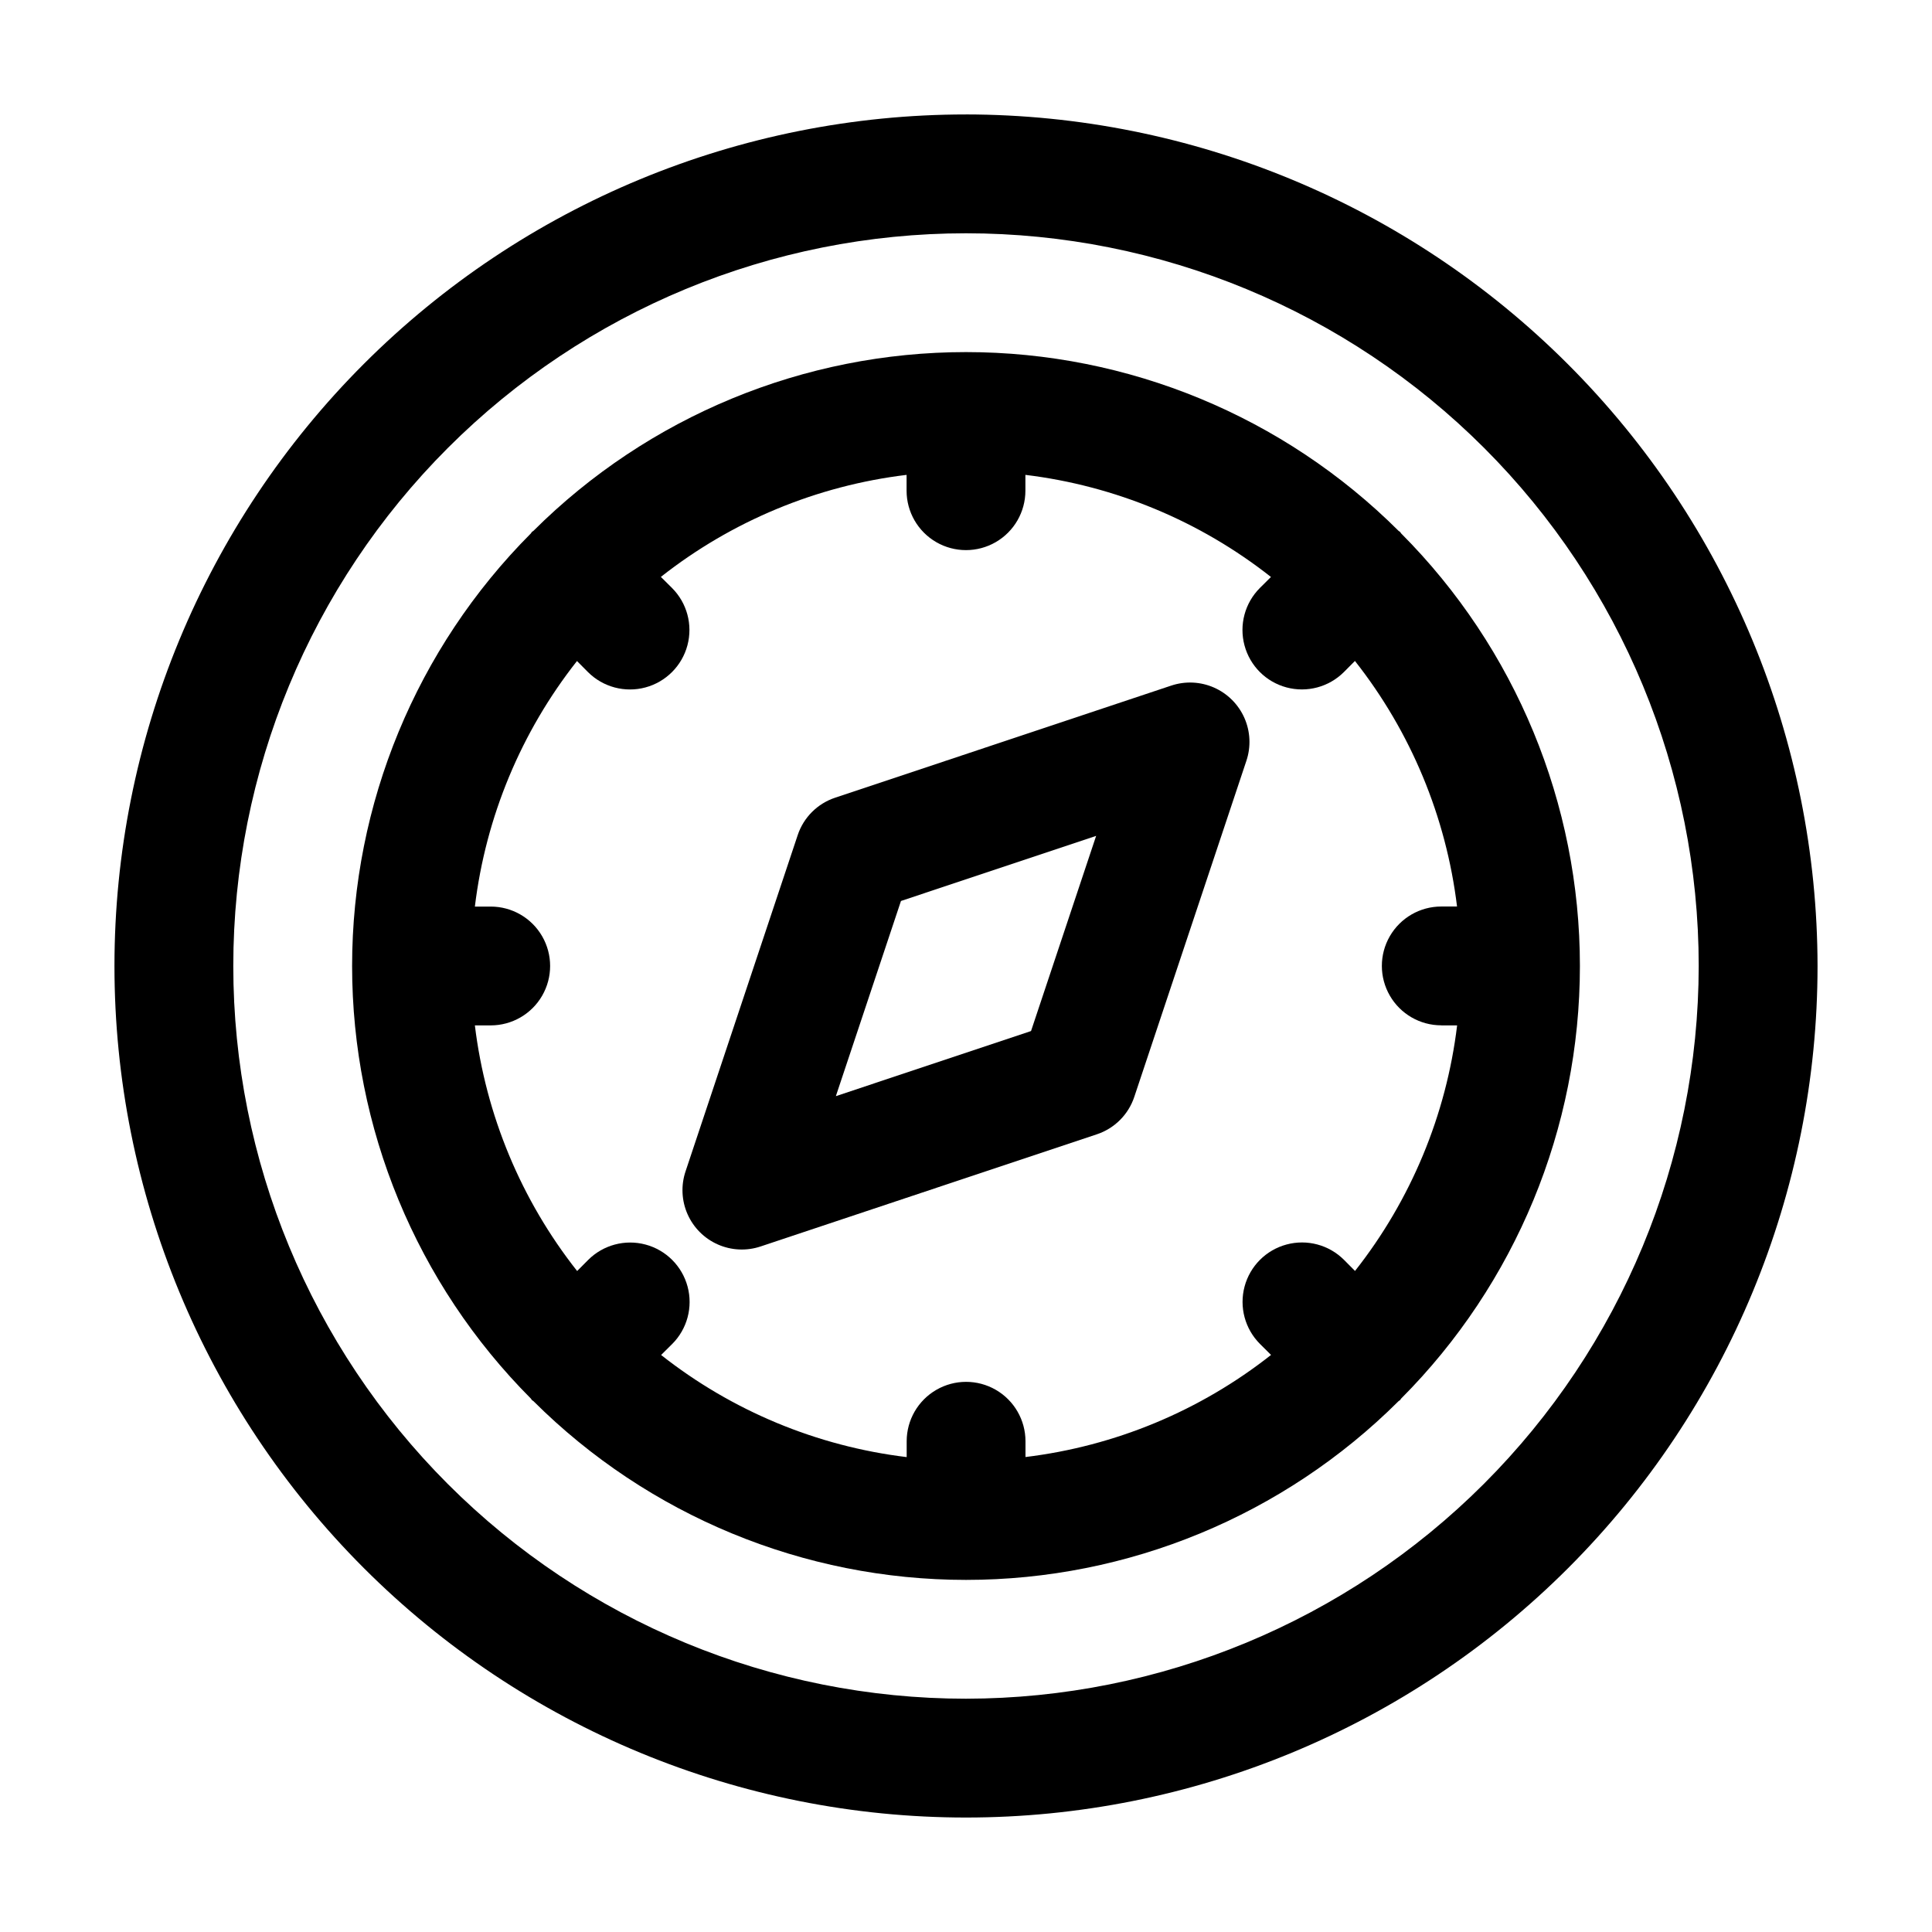
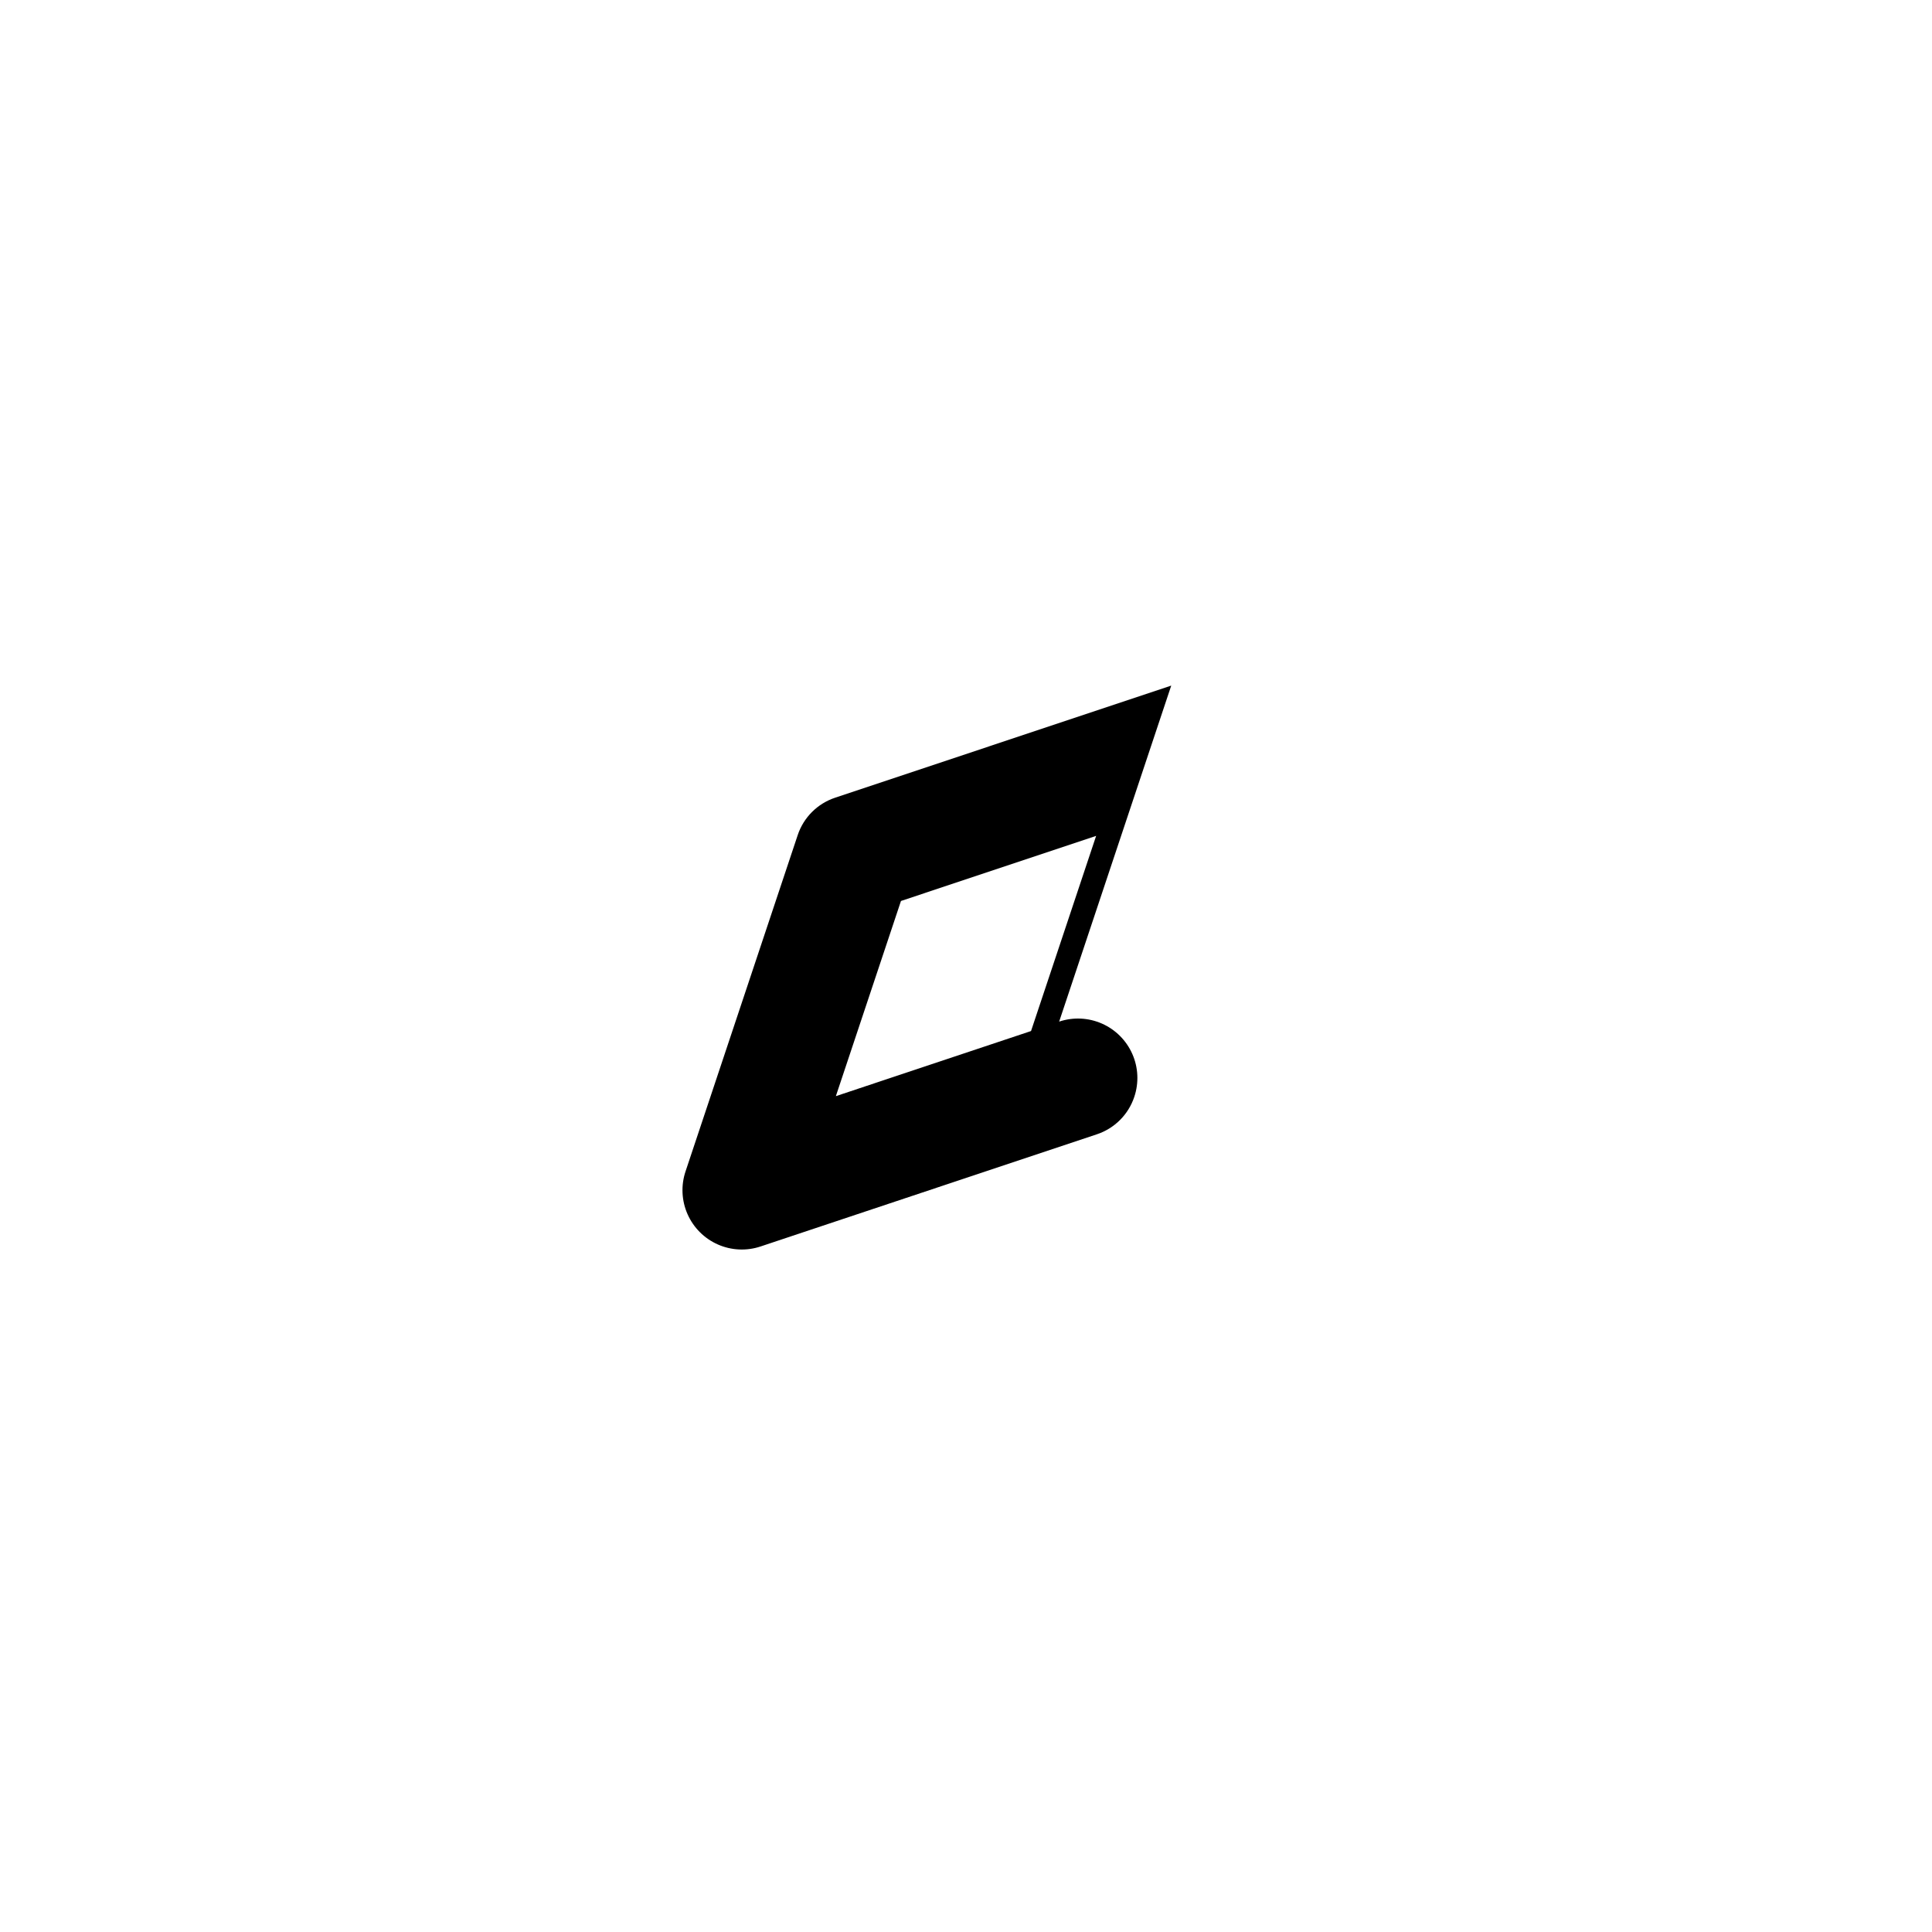
<svg xmlns="http://www.w3.org/2000/svg" fill="#000000" width="800px" height="800px" version="1.1" viewBox="144 144 512 512">
  <g>
-     <path d="m400 174.33c-59.852 0-117.25 23.777-159.57 66.098-42.32 42.32-66.098 99.719-66.098 159.57 0 59.848 23.777 117.25 66.098 159.57 42.32 42.32 99.719 66.098 159.57 66.098 59.848 0 117.25-23.777 159.57-66.098 42.32-42.32 66.098-99.719 66.098-159.57-0.066-59.832-23.863-117.19-66.172-159.5-42.305-42.309-99.664-66.102-159.49-66.172zm0 419.84v0.004c-51.5 0-100.89-20.457-137.3-56.875-36.414-36.414-56.875-85.805-56.875-137.3 0-51.5 20.461-100.89 56.875-137.3 36.414-36.414 85.805-56.875 137.3-56.875 51.496 0 100.89 20.461 137.3 56.875 36.418 36.414 56.875 85.805 56.875 137.3-0.055 51.48-20.531 100.84-56.934 137.24-36.406 36.402-85.762 56.879-137.24 56.934z" />
-     <path d="m454.39 325.69-89.051 29.703c-4.703 1.555-8.395 5.246-9.949 9.949l-29.703 89.051c-1.254 3.719-1.07 7.773 0.512 11.363s4.453 6.461 8.043 8.043c3.594 1.586 7.644 1.766 11.367 0.512l89.047-29.703c4.703-1.555 8.395-5.246 9.949-9.949l29.703-89.047c1.242-3.719 1.055-7.769-0.531-11.355-1.586-3.586-4.449-6.449-8.035-8.035-3.586-1.586-7.633-1.773-11.352-0.531zm-37.156 91.547-51.723 17.254 17.254-51.723 51.723-17.254z" />
-     <path d="m515.04 284.96c-0.125-0.125-0.273-0.148-0.398-0.273-30.438-30.34-71.66-47.379-114.64-47.379-42.98 0-84.203 17.039-114.64 47.379-0.125 0.125-0.273 0.148-0.398 0.273s-0.148 0.273-0.273 0.398c-30.34 30.438-47.379 71.66-47.379 114.64 0 42.977 17.039 84.199 47.379 114.64 0.125 0.125 0.148 0.273 0.273 0.398s0.273 0.148 0.398 0.273c30.438 30.34 71.66 47.379 114.64 47.379 42.977 0 84.199-17.039 114.64-47.379 0.125-0.125 0.273-0.148 0.398-0.273s0.148-0.273 0.273-0.398c30.34-30.438 47.379-71.66 47.379-114.64 0-42.98-17.039-84.203-47.379-114.64-0.125-0.125-0.148-0.27-0.273-0.398zm10.914 130.78h4.199c-2.879 23.762-12.242 46.277-27.059 65.074l-2.918-2.938c-3.977-3.977-9.777-5.531-15.211-4.074-5.438 1.453-9.68 5.699-11.137 11.133-1.457 5.438 0.098 11.234 4.074 15.215l2.938 2.918h0.004c-18.801 14.816-41.312 24.176-65.078 27.059v-4.18c0-5.625-3-10.82-7.871-13.633s-10.871-2.812-15.742 0c-4.871 2.812-7.871 8.008-7.871 13.633v4.199c-23.766-2.879-46.277-12.242-65.078-27.059l2.938-2.918h0.004c3.977-3.977 5.531-9.777 4.074-15.211-1.457-5.438-5.699-9.68-11.137-11.137-5.434-1.457-11.234 0.098-15.211 4.074l-2.918 2.938v0.004c-14.836-18.801-24.211-41.324-27.102-65.098h4.199c5.625 0 10.82-3 13.633-7.871s2.812-10.875 0-15.746-8.008-7.871-13.633-7.871h-4.199c2.883-23.762 12.242-46.273 27.059-65.074l2.918 2.938c3.984 3.977 9.789 5.523 15.227 4.059 5.434-1.465 9.676-5.719 11.125-11.16 1.449-5.438-0.113-11.238-4.102-15.211l-2.938-2.918c18.812-14.816 41.344-24.172 65.117-27.039v4.199c0 5.625 3 10.82 7.871 13.633s10.875 2.812 15.746 0 7.871-8.008 7.871-13.633v-4.199c23.762 2.883 46.277 12.242 65.074 27.059l-2.938 2.918c-3.977 3.981-5.531 9.777-4.074 15.211 1.453 5.438 5.699 9.684 11.133 11.137 5.438 1.457 11.234-0.098 15.215-4.074l2.918-2.938v-0.004c14.816 18.801 24.176 41.312 27.059 65.078h-4.18c-5.625 0-10.82 3-13.633 7.871-2.812 4.871-2.812 10.871 0 15.742 2.812 4.875 8.008 7.875 13.633 7.875z" />
+     <path d="m454.39 325.69-89.051 29.703c-4.703 1.555-8.395 5.246-9.949 9.949l-29.703 89.051c-1.254 3.719-1.07 7.773 0.512 11.363s4.453 6.461 8.043 8.043c3.594 1.586 7.644 1.766 11.367 0.512l89.047-29.703c4.703-1.555 8.395-5.246 9.949-9.949c1.242-3.719 1.055-7.769-0.531-11.355-1.586-3.586-4.449-6.449-8.035-8.035-3.586-1.586-7.633-1.773-11.352-0.531zm-37.156 91.547-51.723 17.254 17.254-51.723 51.723-17.254z" />
  </g>
</svg>